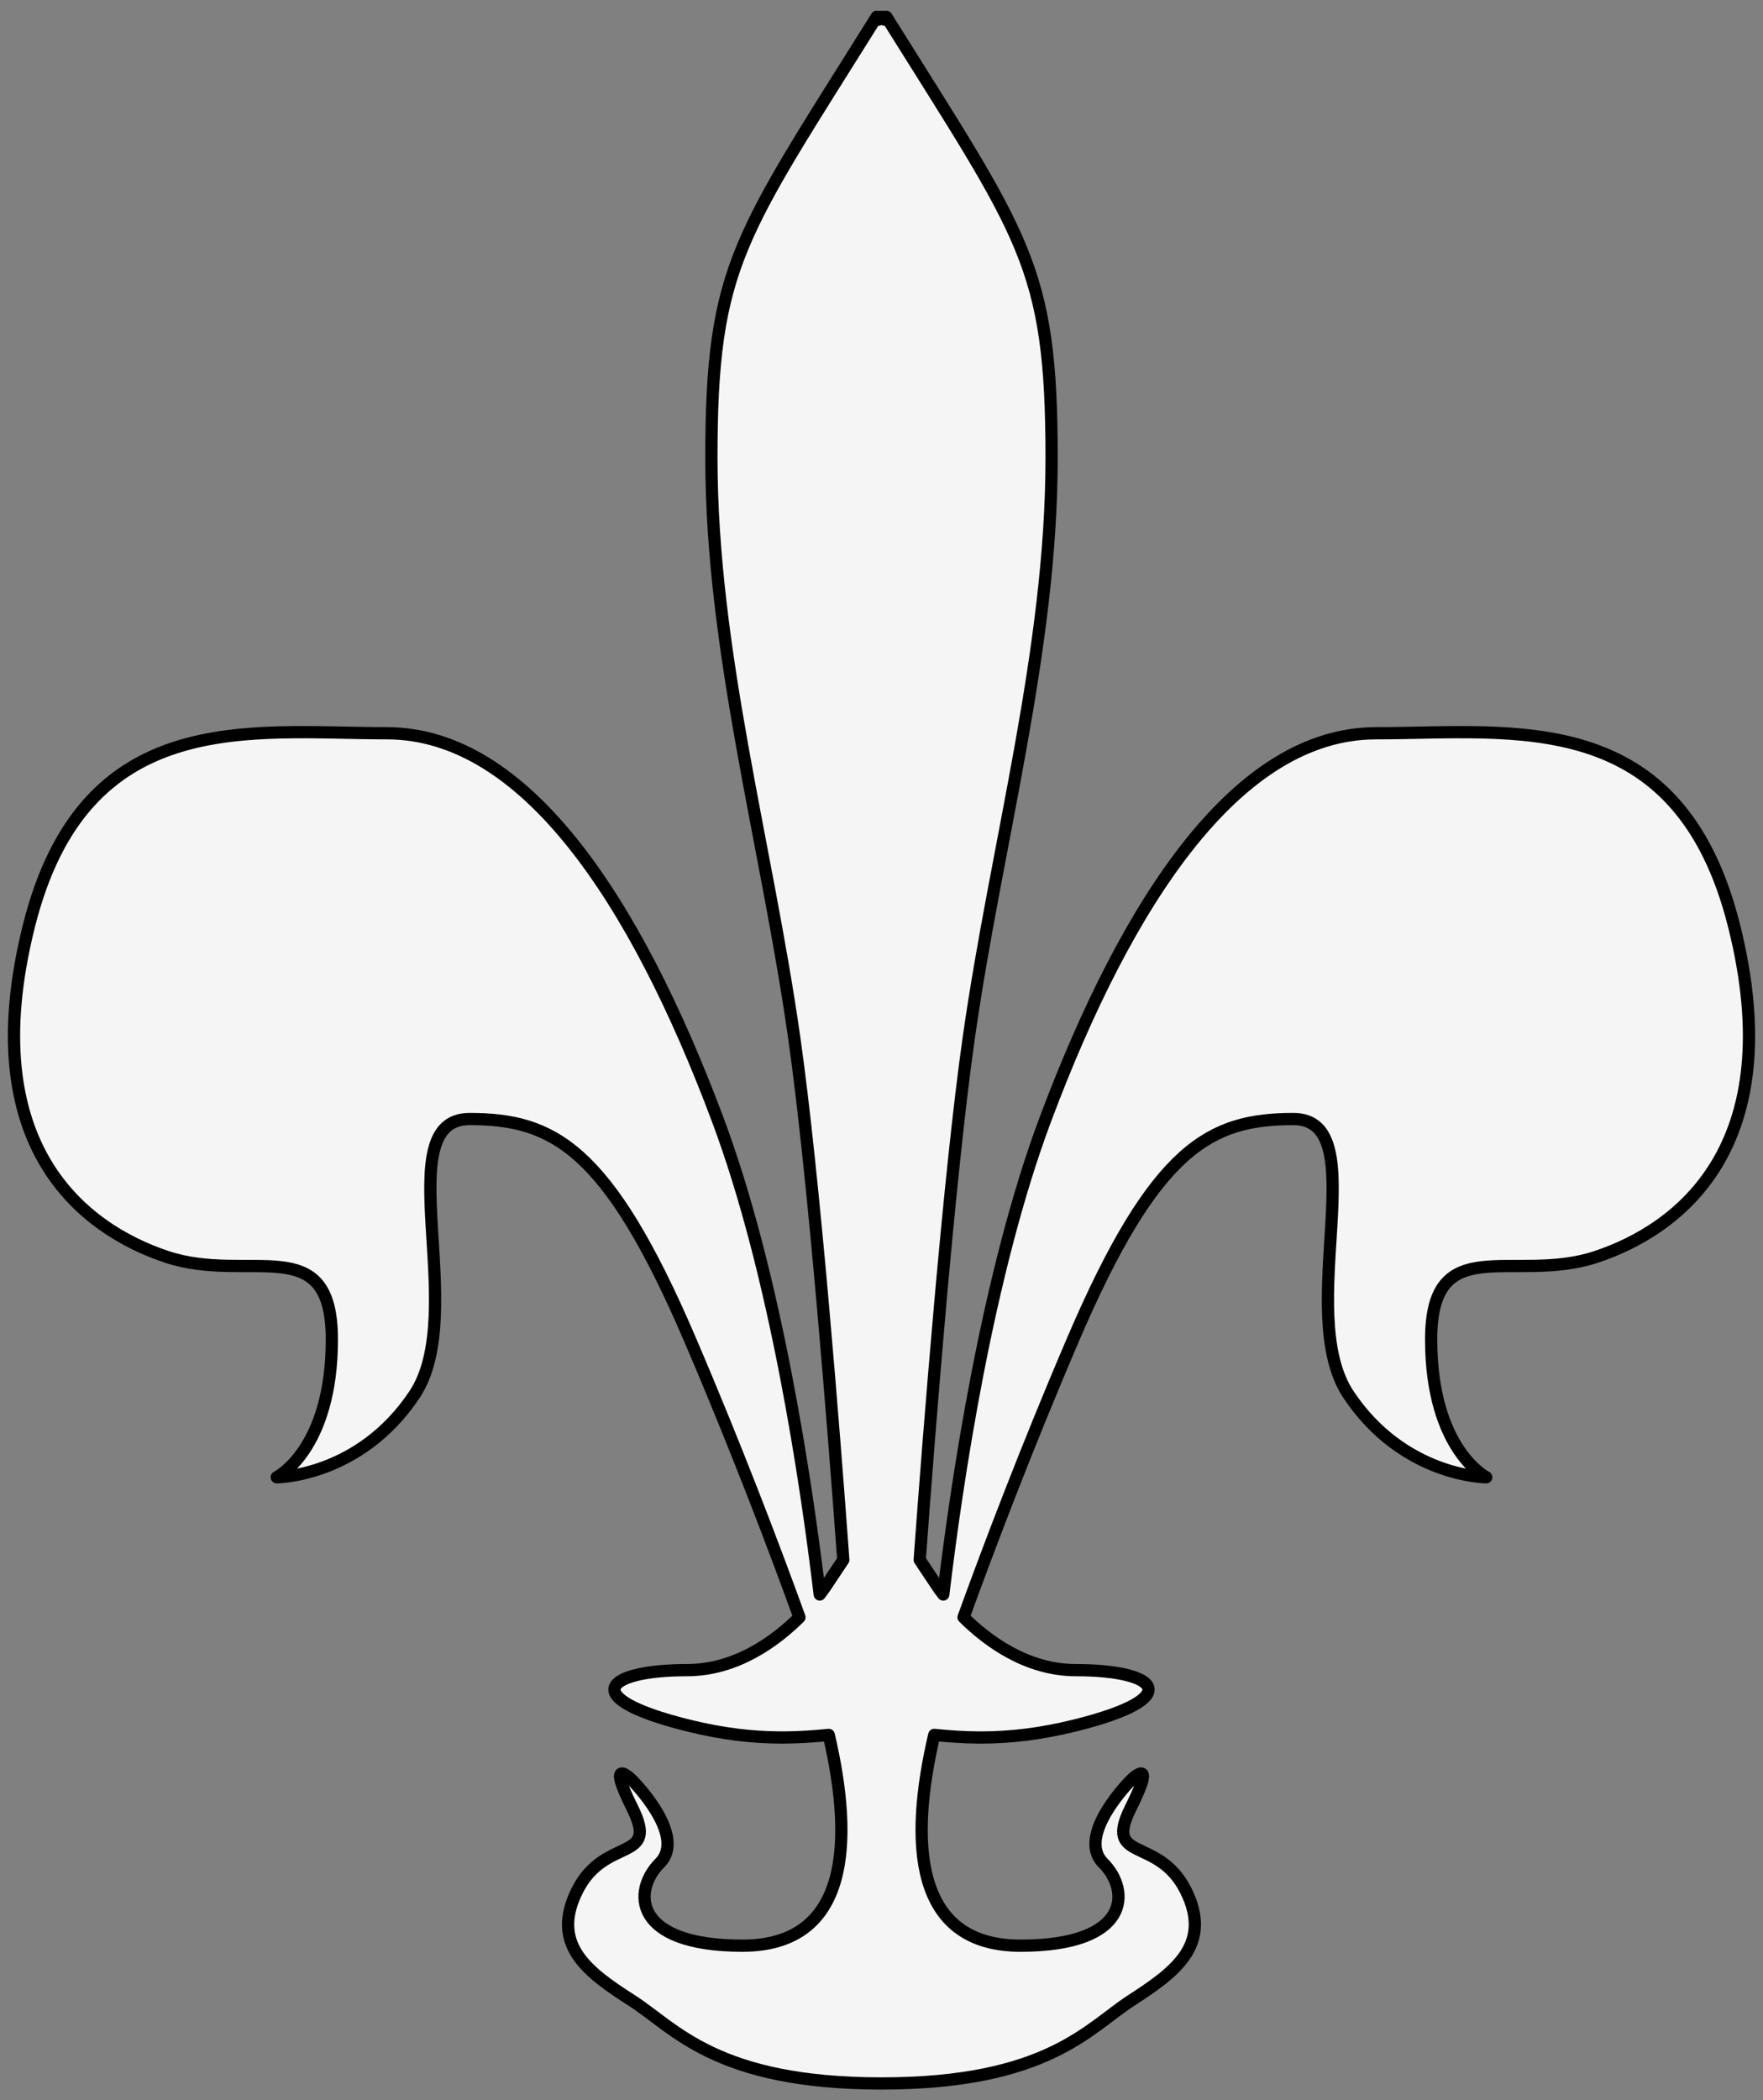
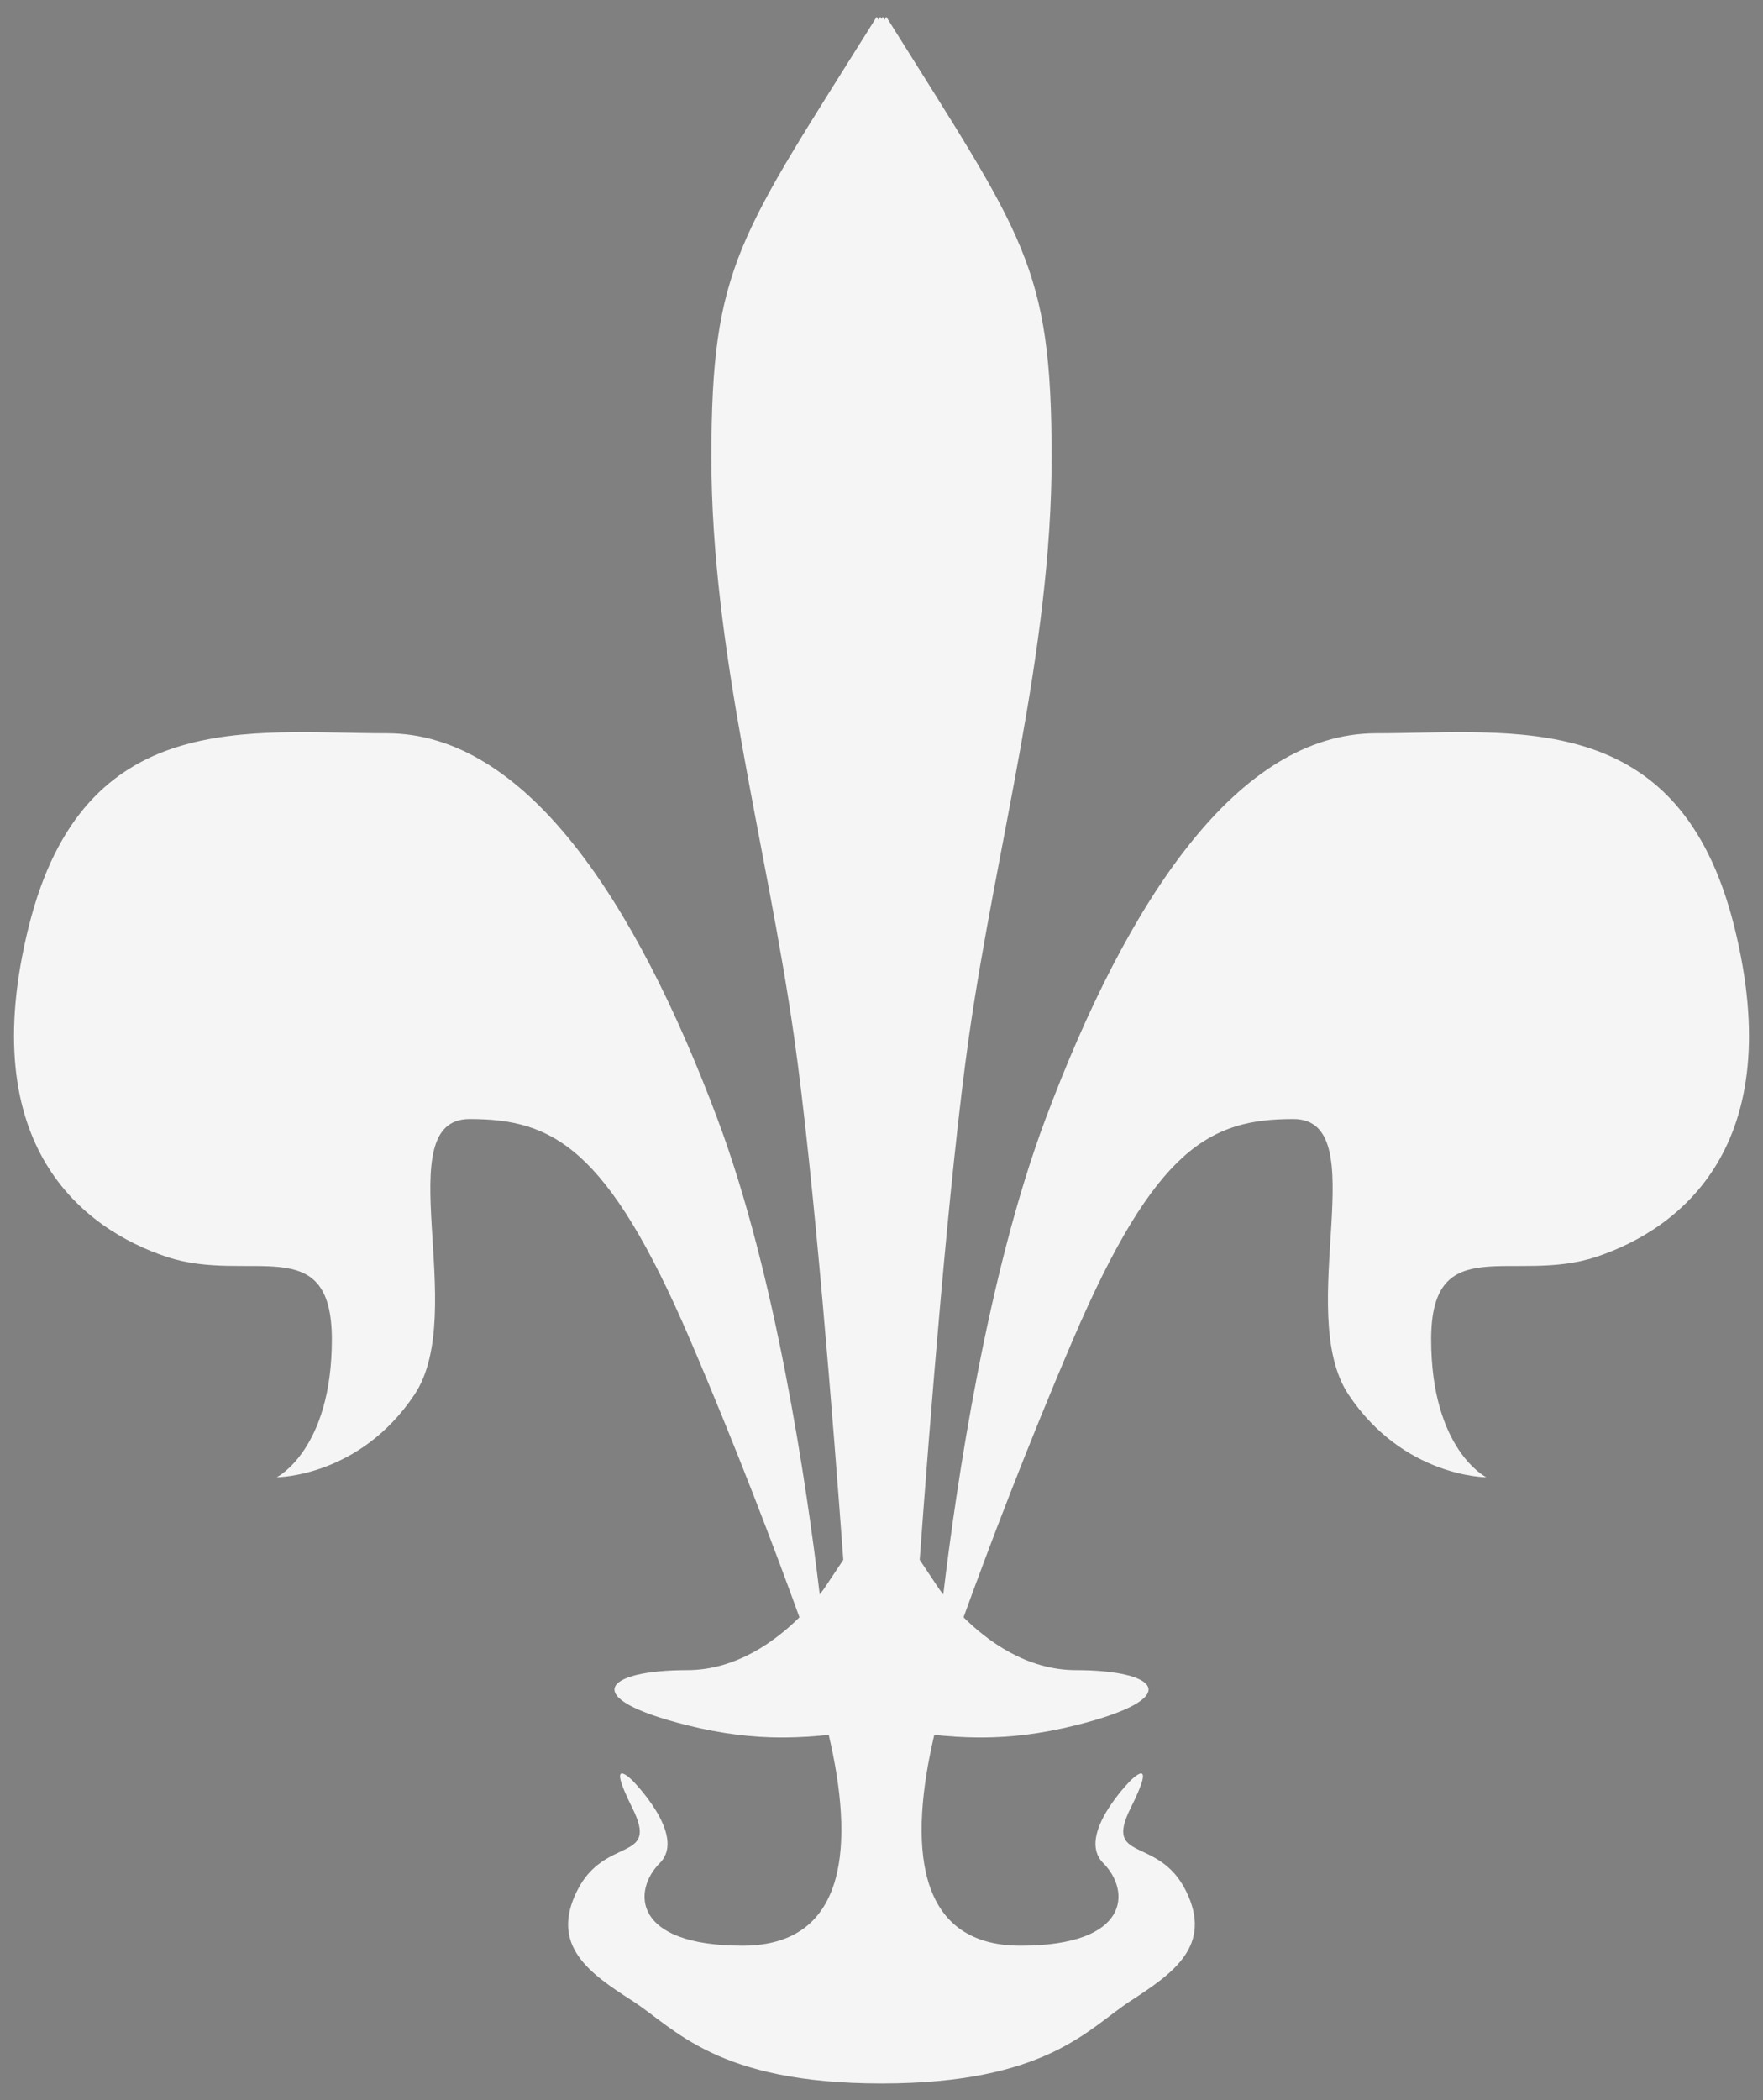
<svg xmlns="http://www.w3.org/2000/svg" version="1.1" viewBox="38.211 60.25 288 343" width="288" height="343">
  <rect x="38.211" y="60.25" width="288" height="343" fill="#808080" stroke="none" />
  <defs>
    <clipPath id="artboard_clip_path">
      <path d="M 38.211 60.25 L 326.211 60.25 L 326.211 403.25 L 38.211 403.25 Z" />
    </clipPath>
  </defs>
  <g id="Fleur_de_Lys_(4)" fill-opacity="1" stroke-dasharray="none" stroke="none" fill="none" stroke-opacity="1">
    <title>Fleur de Lys (4)</title>
    <g id="Fleur_de_Lys_(4)_Layer_2" clip-path="url(#artboard_clip_path)">
      <title>Layer 2</title>
      <g id="Graphic_12">
        <path d="M 172.12 320.646 C 169.965 302.574 164.922 268.331 155.423 243 C 141.923 207 123.922 180 101.422 180 C 78.922 180 51.922 175.5 42.922 211.5 C 33.922 247.5 51.922 261 65.422 265.5 C 78.922 270 92.422 261 92.422 279 C 92.422 297 83.422 301.5 83.422 301.5 C 83.422 301.5 96.922 301.5 105.922 288 C 114.922 274.5 101.422 243 114.922 243 C 128.423 243 137.423 247.5 150.923 279 C 158.632 296.988 164.873 313.508 168.809 324.371 C 164.909 328.239 158.479 333 150.461 333 C 136.961 333 132.461 337.5 150.461 342 C 156.314 343.463 161.215 343.975 165.629 343.999 C 165.857 344 166.083 344 166.309 343.999 C 168.865 343.986 171.262 343.814 173.593 343.576 C 177.683 361.035 176.975 378 159.5 378 C 141.5 378 141.5 369 146 364.5 C 150.5 360 141.5 351 141.5 351 C 141.5 351 137 346.5 141.5 355.5 C 146 364.5 137 360 132.5 369 C 128 378 134.5 382.5 141.5 387 C 148.5 391.5 155.211 400.5 182.208 400.5 C 182.209 400.5 182.21 400.5 182.211 400.5 C 209.212 400.5 216 391.5 222.923 387 C 229.845 382.5 236.423 378 231.923 369 C 227.423 360 218.423 364.5 222.923 355.5 C 227.423 346.5 222.923 351 222.923 351 C 222.923 351 213.923 360 218.423 364.5 C 222.923 369 222.923 378 204.923 378 C 187.448 378 186.739 361.035 190.83 343.576 C 193.161 343.814 195.558 343.986 198.114 343.999 C 198.339 344 198.565 344 198.793 343.999 C 203.207 343.975 208.108 343.463 213.961 342 C 231.961 337.5 227.461 333 213.961 333 C 205.944 333 199.514 328.239 195.613 324.371 C 199.549 313.508 205.791 296.988 213.5 279 C 227 247.5 236 243 249.5 243 C 263 243 249.5 274.5 258.5 288 C 267.5 301.5 281 301.5 281 301.5 C 281 301.5 272 297 272 279 C 272 261 285.5 270 299 265.5 C 312.5 261 330.5 247.5 321.5 211.5 C 312.5 175.5 285.5 180 263 180 C 240.5 180 222.5 207 209 243 C 199.501 268.331 194.458 302.574 192.303 320.646 C 191.75 319.934 191.461 319.5 191.461 319.5 L 188.453 314.988 C 190.011 293.641 193.255 252.212 196.5 229.5 C 201 198 210 166.5 210 135 C 210 103.5 205.5 99 183 63 C 182.904 63.153 182.81 63.309 182.716 63.469 C 182.618 63.313 182.521 63.157 182.423 63 C 182.352 63.113 182.281 63.229 182.211 63.346 C 182.141 63.229 182.071 63.113 182 63 C 181.902 63.157 181.804 63.313 181.707 63.469 C 181.613 63.309 181.518 63.153 181.423 63 C 158.923 99 154.423 103.5 154.423 135 C 154.423 166.5 163.423 198 167.923 229.5 C 171.167 252.212 174.412 293.641 175.97 314.988 L 172.961 319.5 C 172.961 319.5 172.672 319.934 172.12 320.646 Z" fill="#f5f5f5" />
-         <path d="M 172.12 320.646 C 169.965 302.574 164.922 268.331 155.423 243 C 141.923 207 123.922 180 101.422 180 C 78.922 180 51.922 175.5 42.922 211.5 C 33.922 247.5 51.922 261 65.422 265.5 C 78.922 270 92.422 261 92.422 279 C 92.422 297 83.422 301.5 83.422 301.5 C 83.422 301.5 96.922 301.5 105.922 288 C 114.922 274.5 101.422 243 114.922 243 C 128.423 243 137.423 247.5 150.923 279 C 158.632 296.988 164.873 313.508 168.809 324.371 C 164.909 328.239 158.479 333 150.461 333 C 136.961 333 132.461 337.5 150.461 342 C 156.314 343.463 161.215 343.975 165.629 343.999 C 165.857 344 166.083 344 166.309 343.999 C 168.865 343.986 171.262 343.814 173.593 343.576 C 177.683 361.035 176.975 378 159.5 378 C 141.5 378 141.5 369 146 364.5 C 150.5 360 141.5 351 141.5 351 C 141.5 351 137 346.5 141.5 355.5 C 146 364.5 137 360 132.5 369 C 128 378 134.5 382.5 141.5 387 C 148.5 391.5 155.211 400.5 182.208 400.5 C 182.209 400.5 182.21 400.5 182.211 400.5 C 209.212 400.5 216 391.5 222.923 387 C 229.845 382.5 236.423 378 231.923 369 C 227.423 360 218.423 364.5 222.923 355.5 C 227.423 346.5 222.923 351 222.923 351 C 222.923 351 213.923 360 218.423 364.5 C 222.923 369 222.923 378 204.923 378 C 187.448 378 186.739 361.035 190.83 343.576 C 193.161 343.814 195.558 343.986 198.114 343.999 C 198.339 344 198.565 344 198.793 343.999 C 203.207 343.975 208.108 343.463 213.961 342 C 231.961 337.5 227.461 333 213.961 333 C 205.944 333 199.514 328.239 195.613 324.371 C 199.549 313.508 205.791 296.988 213.5 279 C 227 247.5 236 243 249.5 243 C 263 243 249.5 274.5 258.5 288 C 267.5 301.5 281 301.5 281 301.5 C 281 301.5 272 297 272 279 C 272 261 285.5 270 299 265.5 C 312.5 261 330.5 247.5 321.5 211.5 C 312.5 175.5 285.5 180 263 180 C 240.5 180 222.5 207 209 243 C 199.501 268.331 194.458 302.574 192.303 320.646 C 191.75 319.934 191.461 319.5 191.461 319.5 L 188.453 314.988 C 190.011 293.641 193.255 252.212 196.5 229.5 C 201 198 210 166.5 210 135 C 210 103.5 205.5 99 183 63 C 182.904 63.153 182.81 63.309 182.716 63.469 C 182.618 63.313 182.521 63.157 182.423 63 C 182.352 63.113 182.281 63.229 182.211 63.346 C 182.141 63.229 182.071 63.113 182 63 C 181.902 63.157 181.804 63.313 181.707 63.469 C 181.613 63.309 181.518 63.153 181.423 63 C 158.923 99 154.423 103.5 154.423 135 C 154.423 166.5 163.423 198 167.923 229.5 C 171.167 252.212 174.412 293.641 175.97 314.988 L 172.961 319.5 C 172.961 319.5 172.672 319.934 172.12 320.646 Z" stroke="black" stroke-linecap="round" stroke-linejoin="round" stroke-width="2" />
      </g>
      <g id="Graphic_3">
        <path d="M 198.833 478.923 C 198.472 475.892 197.626 470.15 196.033 465.902 C 193.769 459.864 190.75 455.336 186.977 455.336 C 183.204 455.336 178.676 454.582 177.166 460.619 C 175.657 466.656 178.676 468.92 180.94 469.675 C 183.204 470.43 185.468 468.92 185.468 471.939 C 185.468 474.958 183.958 475.712 183.958 475.712 C 183.958 475.712 186.222 475.712 187.732 473.448 C 189.241 471.184 186.977 465.902 189.241 465.902 C 191.505 465.902 193.014 466.656 195.278 471.939 C 196.571 474.956 197.618 477.726 198.278 479.548 C 197.624 480.197 196.546 480.995 195.201 480.995 C 192.937 480.995 192.182 481.75 195.201 482.504 C 196.183 482.75 197.005 482.836 197.745 482.84 C 197.783 482.84 197.821 482.84 197.859 482.84 C 198.287 482.837 198.689 482.809 199.08 482.769 C 199.766 485.697 199.647 488.542 196.717 488.542 C 193.698 488.542 193.698 487.032 194.453 486.278 C 195.208 485.523 193.698 484.014 193.698 484.014 C 193.698 484.014 192.944 483.259 193.698 484.768 C 194.453 486.278 192.944 485.523 192.189 487.032 C 191.434 488.542 192.189 488.542 193.698 490.051 C 195.207 491.56 195.997 492.315 200.525 492.315 C 200.525 492.315 200.525 492.315 200.526 492.315 C 205.054 492.315 205.844 491.56 207.353 490.051 C 208.862 488.542 209.617 488.542 208.862 487.032 C 208.108 485.523 206.598 486.278 207.353 484.768 C 208.108 483.259 207.353 484.014 207.353 484.014 C 207.353 484.014 205.844 485.523 206.598 486.278 C 207.353 487.032 207.353 488.542 204.334 488.542 C 201.404 488.542 201.285 485.697 201.971 482.769 C 202.362 482.809 202.764 482.837 203.193 482.84 C 203.23 482.84 203.268 482.84 203.306 482.84 C 204.047 482.836 204.869 482.75 205.85 482.504 C 208.869 481.75 208.114 480.995 205.85 480.995 C 204.506 480.995 203.427 480.197 202.773 479.548 C 203.433 477.726 204.48 474.956 205.773 471.939 C 208.037 466.656 209.546 465.902 211.81 465.902 C 214.074 465.902 211.81 471.184 213.32 473.448 C 214.829 475.712 217.093 475.712 217.093 475.712 C 217.093 475.712 215.584 474.958 215.584 471.939 C 215.584 468.92 217.848 470.43 220.112 469.675 C 222.376 468.92 225.394 466.656 223.885 460.619 C 222.376 454.582 217.848 455.336 214.074 455.336 C 210.301 455.336 207.282 459.864 205.018 465.902 C 203.425 470.15 202.579 475.892 202.218 478.923 C 202.125 478.804 202.077 478.731 202.077 478.731 L 201.572 477.974 C 201.834 474.394 202.378 467.447 202.922 463.638 C 203.677 458.355 205.186 453.072 205.186 447.79 C 205.186 442.507 204.431 441.752 200.658 435.715 C 200.642 435.74 200.626 435.767 200.61 435.793 C 200.594 435.767 200.577 435.741 200.561 435.715 C 200.549 435.734 200.537 435.753 200.526 435.773 C 200.514 435.753 200.502 435.734 200.49 435.715 C 200.474 435.741 200.457 435.767 200.441 435.793 C 200.425 435.767 200.409 435.74 200.393 435.715 C 196.62 441.752 195.865 442.507 195.865 447.79 C 195.865 453.072 197.375 458.355 198.129 463.638 C 198.673 467.447 199.218 474.394 199.479 477.974 L 198.974 478.731 C 198.974 478.731 198.926 478.804 198.833 478.923 Z" fill="#f5f5f5" />
-         <path d="M 198.833 478.923 C 198.472 475.892 197.626 470.15 196.033 465.902 C 193.769 459.864 190.75 455.336 186.977 455.336 C 183.204 455.336 178.676 454.582 177.166 460.619 C 175.657 466.656 178.676 468.92 180.94 469.675 C 183.204 470.43 185.468 468.92 185.468 471.939 C 185.468 474.958 183.958 475.712 183.958 475.712 C 183.958 475.712 186.222 475.712 187.732 473.448 C 189.241 471.184 186.977 465.902 189.241 465.902 C 191.505 465.902 193.014 466.656 195.278 471.939 C 196.571 474.956 197.618 477.726 198.278 479.548 C 197.624 480.197 196.546 480.995 195.201 480.995 C 192.937 480.995 192.182 481.75 195.201 482.504 C 196.183 482.75 197.005 482.836 197.745 482.84 C 197.783 482.84 197.821 482.84 197.859 482.84 C 198.287 482.837 198.689 482.809 199.08 482.769 C 199.766 485.697 199.647 488.542 196.717 488.542 C 193.698 488.542 193.698 487.032 194.453 486.278 C 195.208 485.523 193.698 484.014 193.698 484.014 C 193.698 484.014 192.944 483.259 193.698 484.768 C 194.453 486.278 192.944 485.523 192.189 487.032 C 191.434 488.542 192.189 488.542 193.698 490.051 C 195.207 491.56 195.997 492.315 200.525 492.315 C 200.525 492.315 200.525 492.315 200.526 492.315 C 205.054 492.315 205.844 491.56 207.353 490.051 C 208.862 488.542 209.617 488.542 208.862 487.032 C 208.108 485.523 206.598 486.278 207.353 484.768 C 208.108 483.259 207.353 484.014 207.353 484.014 C 207.353 484.014 205.844 485.523 206.598 486.278 C 207.353 487.032 207.353 488.542 204.334 488.542 C 201.404 488.542 201.285 485.697 201.971 482.769 C 202.362 482.809 202.764 482.837 203.193 482.84 C 203.23 482.84 203.268 482.84 203.306 482.84 C 204.047 482.836 204.869 482.75 205.85 482.504 C 208.869 481.75 208.114 480.995 205.85 480.995 C 204.506 480.995 203.427 480.197 202.773 479.548 C 203.433 477.726 204.48 474.956 205.773 471.939 C 208.037 466.656 209.546 465.902 211.81 465.902 C 214.074 465.902 211.81 471.184 213.32 473.448 C 214.829 475.712 217.093 475.712 217.093 475.712 C 217.093 475.712 215.584 474.958 215.584 471.939 C 215.584 468.92 217.848 470.43 220.112 469.675 C 222.376 468.92 225.394 466.656 223.885 460.619 C 222.376 454.582 217.848 455.336 214.074 455.336 C 210.301 455.336 207.282 459.864 205.018 465.902 C 203.425 470.15 202.579 475.892 202.218 478.923 C 202.125 478.804 202.077 478.731 202.077 478.731 L 201.572 477.974 C 201.834 474.394 202.378 467.447 202.922 463.638 C 203.677 458.355 205.186 453.072 205.186 447.79 C 205.186 442.507 204.431 441.752 200.658 435.715 C 200.642 435.74 200.626 435.767 200.61 435.793 C 200.594 435.767 200.577 435.741 200.561 435.715 C 200.549 435.734 200.537 435.753 200.526 435.773 C 200.514 435.753 200.502 435.734 200.49 435.715 C 200.474 435.741 200.457 435.767 200.441 435.793 C 200.425 435.767 200.409 435.74 200.393 435.715 C 196.62 441.752 195.865 442.507 195.865 447.79 C 195.865 453.072 197.375 458.355 198.129 463.638 C 198.673 467.447 199.218 474.394 199.479 477.974 L 198.974 478.731 C 198.974 478.731 198.926 478.804 198.833 478.923 Z" stroke="black" stroke-linecap="round" stroke-linejoin="round" stroke-width="1" />
      </g>
    </g>
  </g>
</svg>